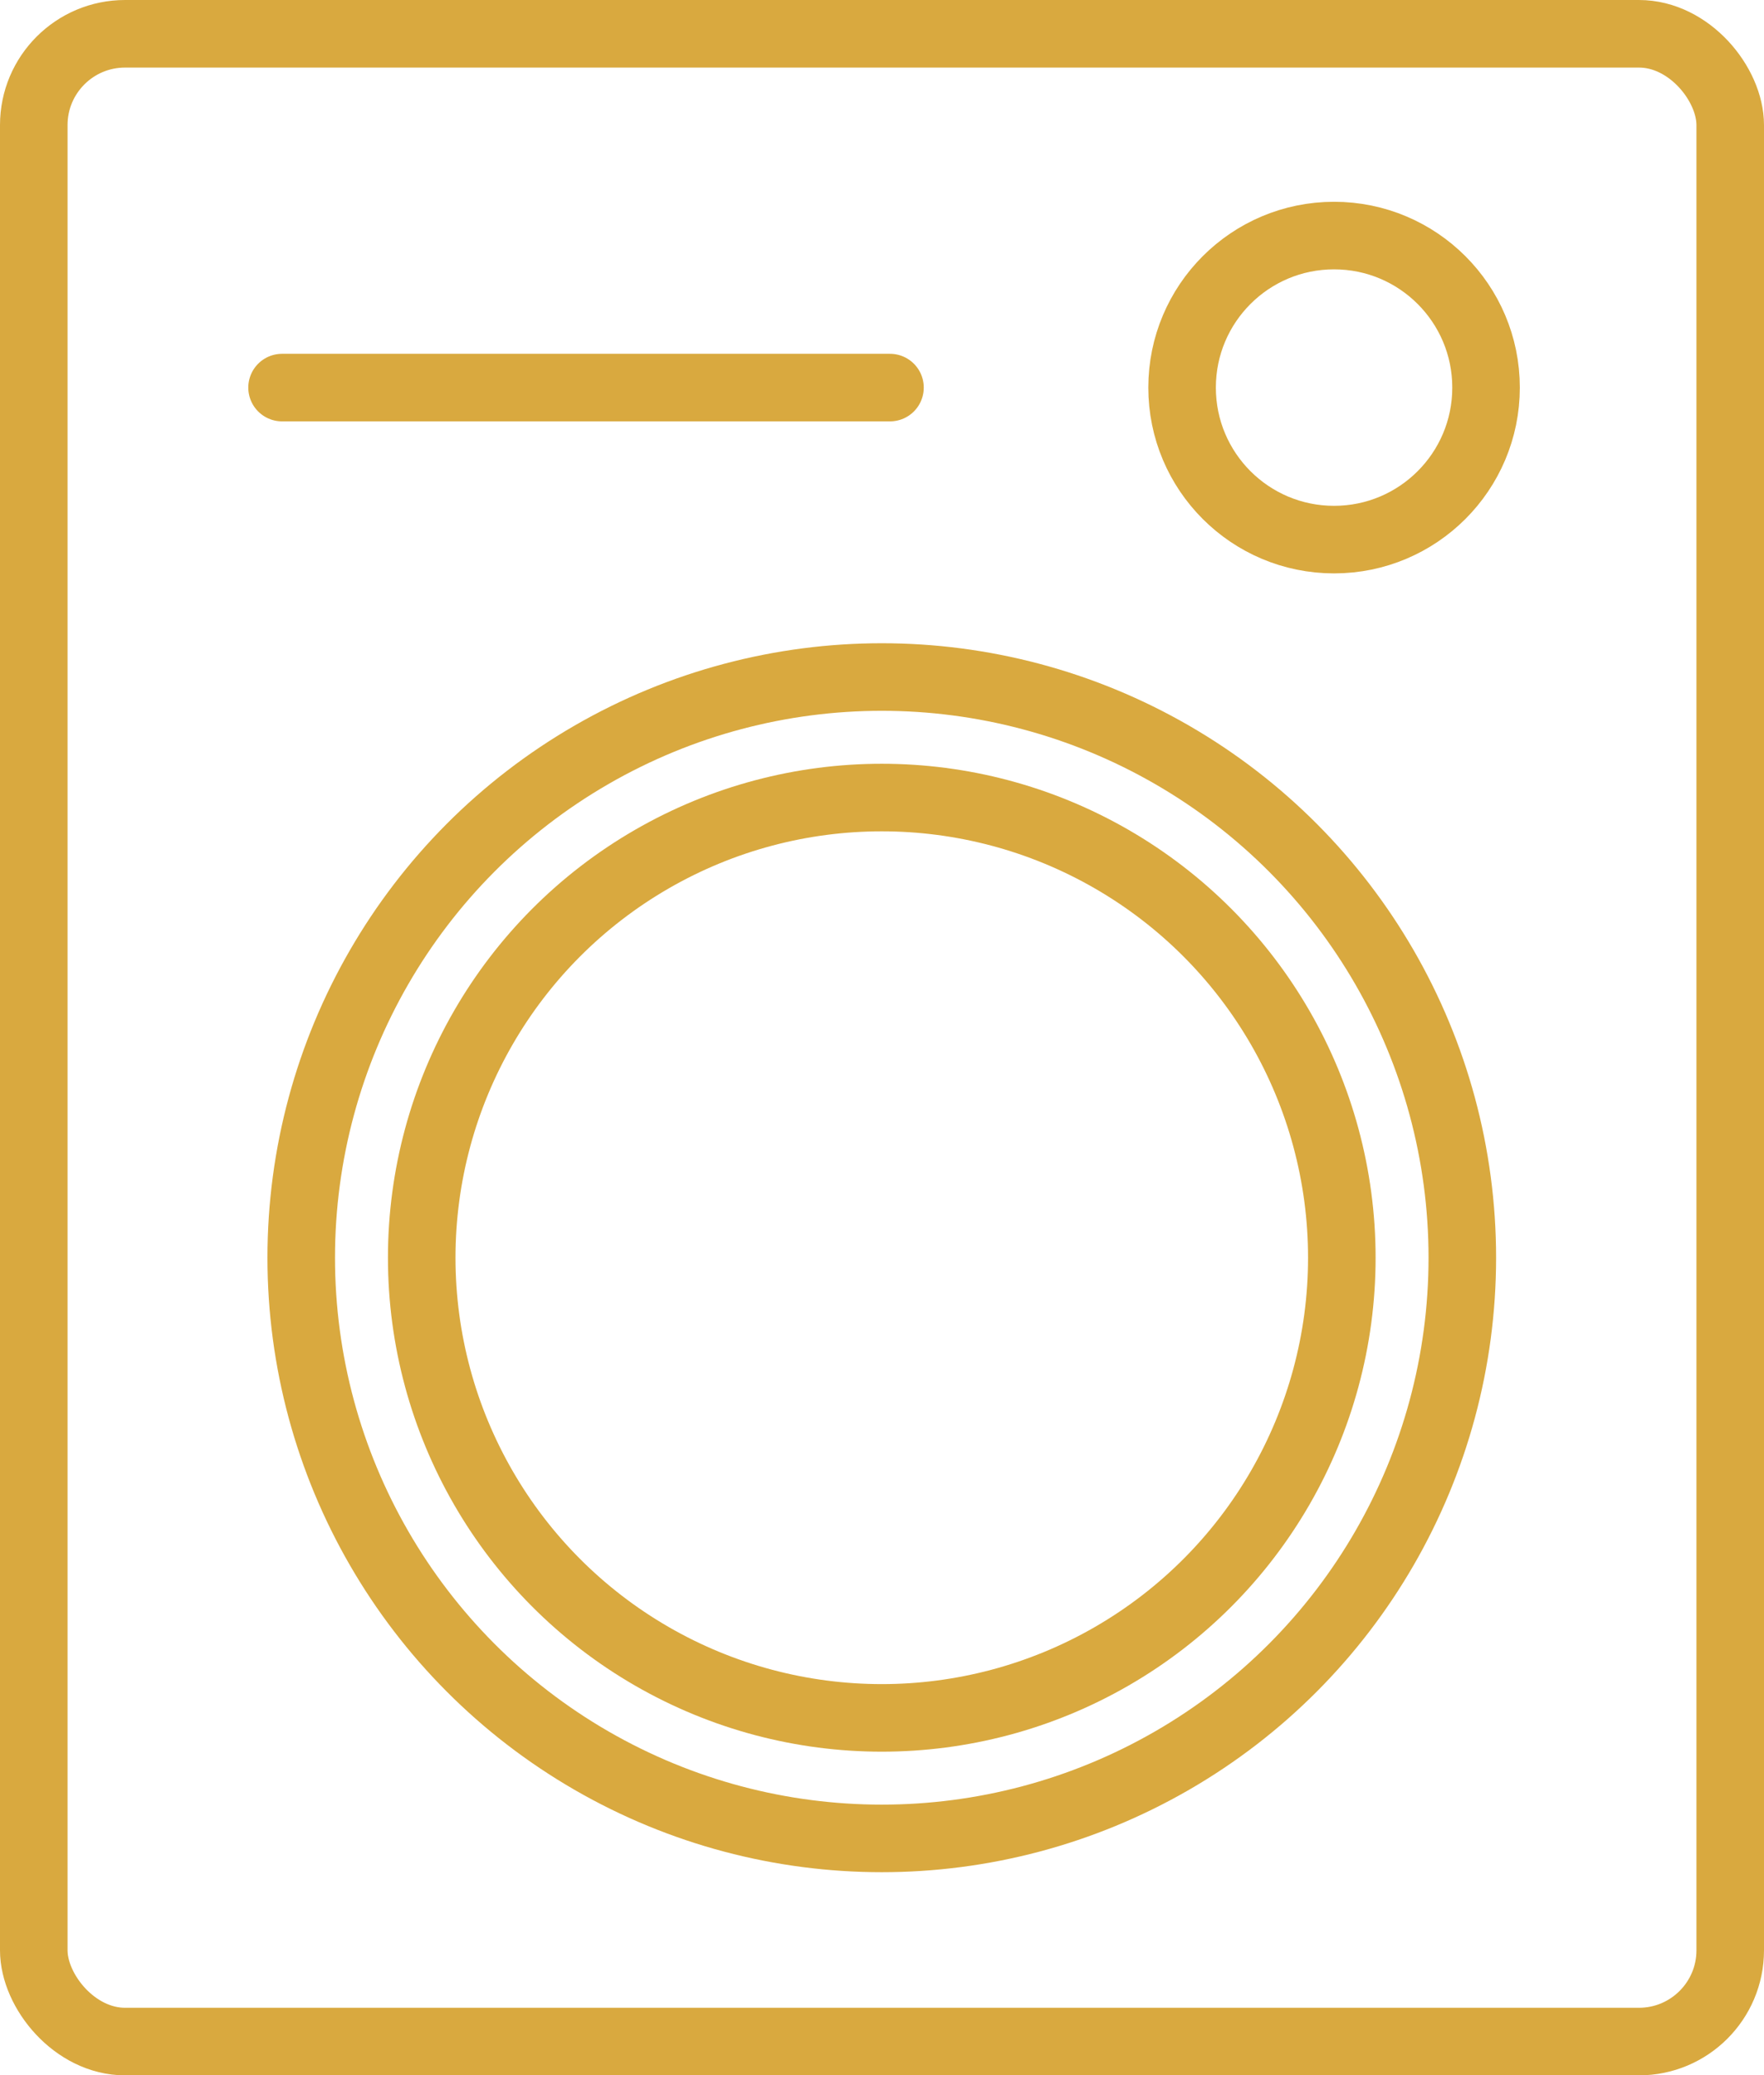
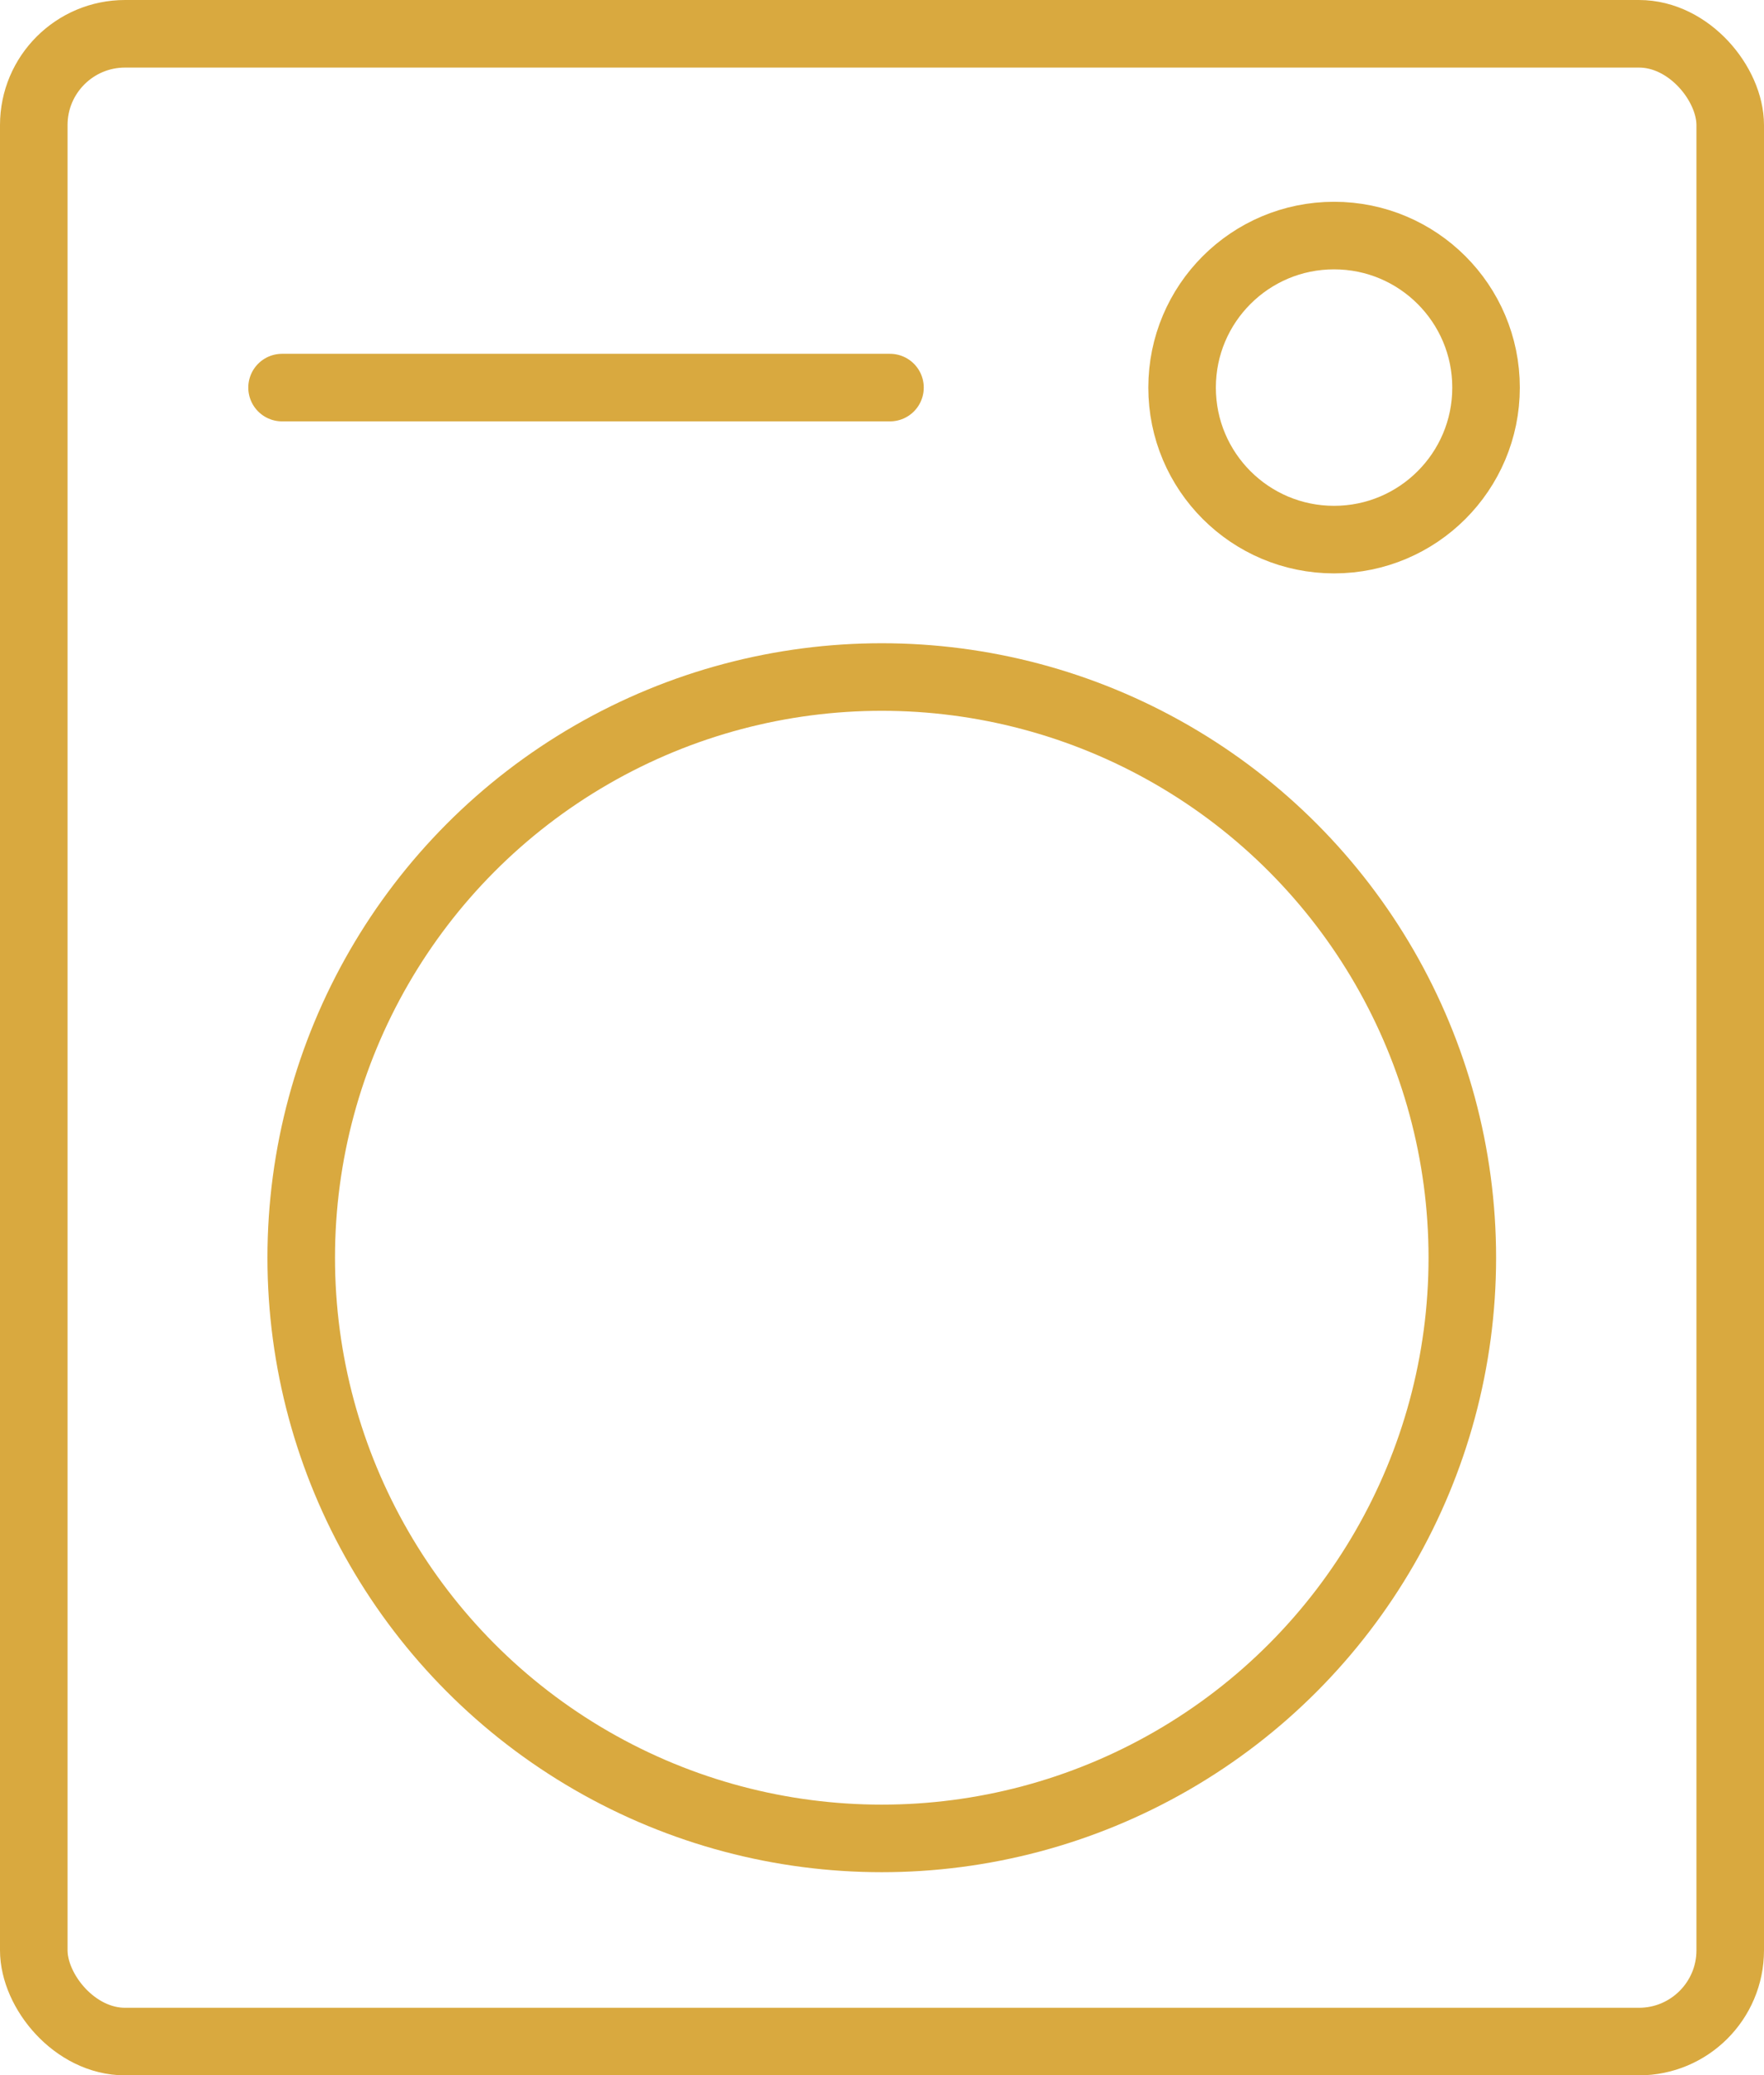
<svg xmlns="http://www.w3.org/2000/svg" viewBox="0 0 38.65 45.46">
  <defs>
    <style>.cls-1{fill:none;stroke:#d9a93f;stroke-linecap:round;stroke-linejoin:round;stroke-width:1.48px;}</style>
  </defs>
  <title>service-wash</title>
  <g id="Слой_2" data-name="Слой 2">
    <g id="main">
      <rect class="cls-1" x="0.74" y="0.74" width="37.17" height="43.98" rx="2" ry="2" />
      <circle class="cls-1" cx="19.32" cy="27.55" r="12.72" />
-       <circle class="cls-1" cx="19.32" cy="27.55" r="10.08" />
      <circle class="cls-1" cx="29.23" cy="8.49" r="3.33" />
      <line class="cls-1" x1="6.18" y1="8.49" x2="19.5" y2="8.49" />
    </g>
  </g>
</svg>